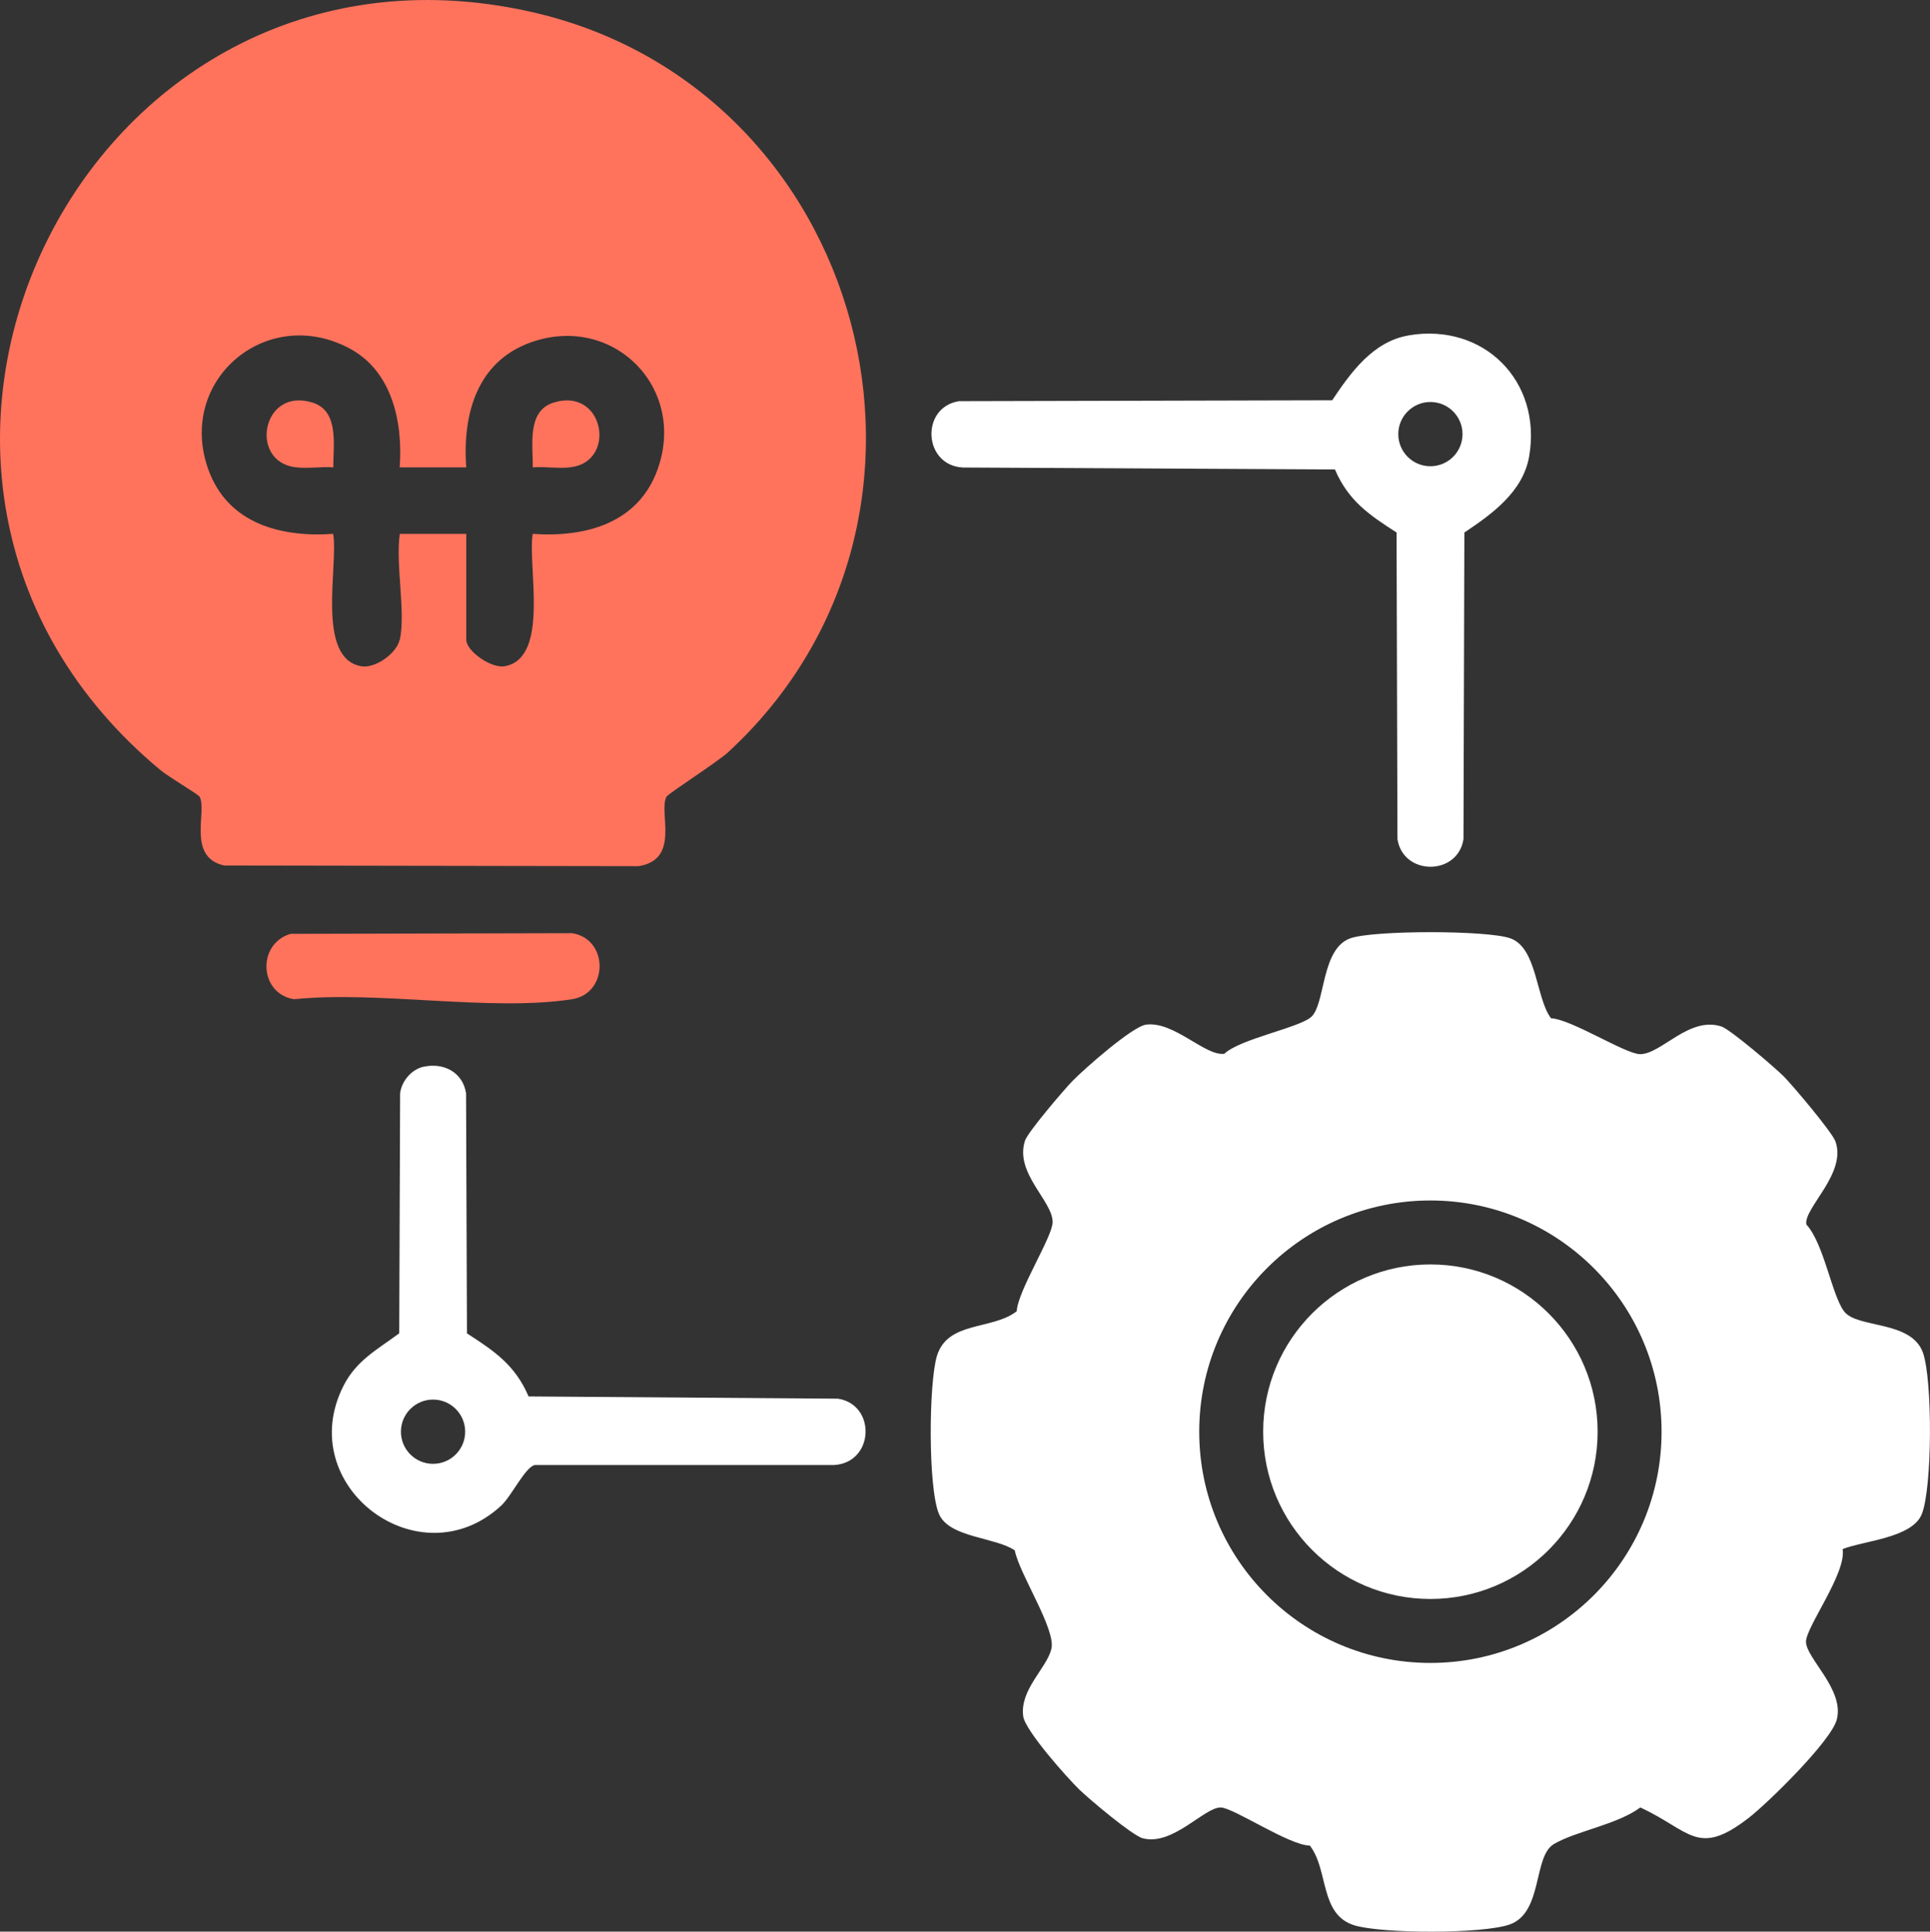
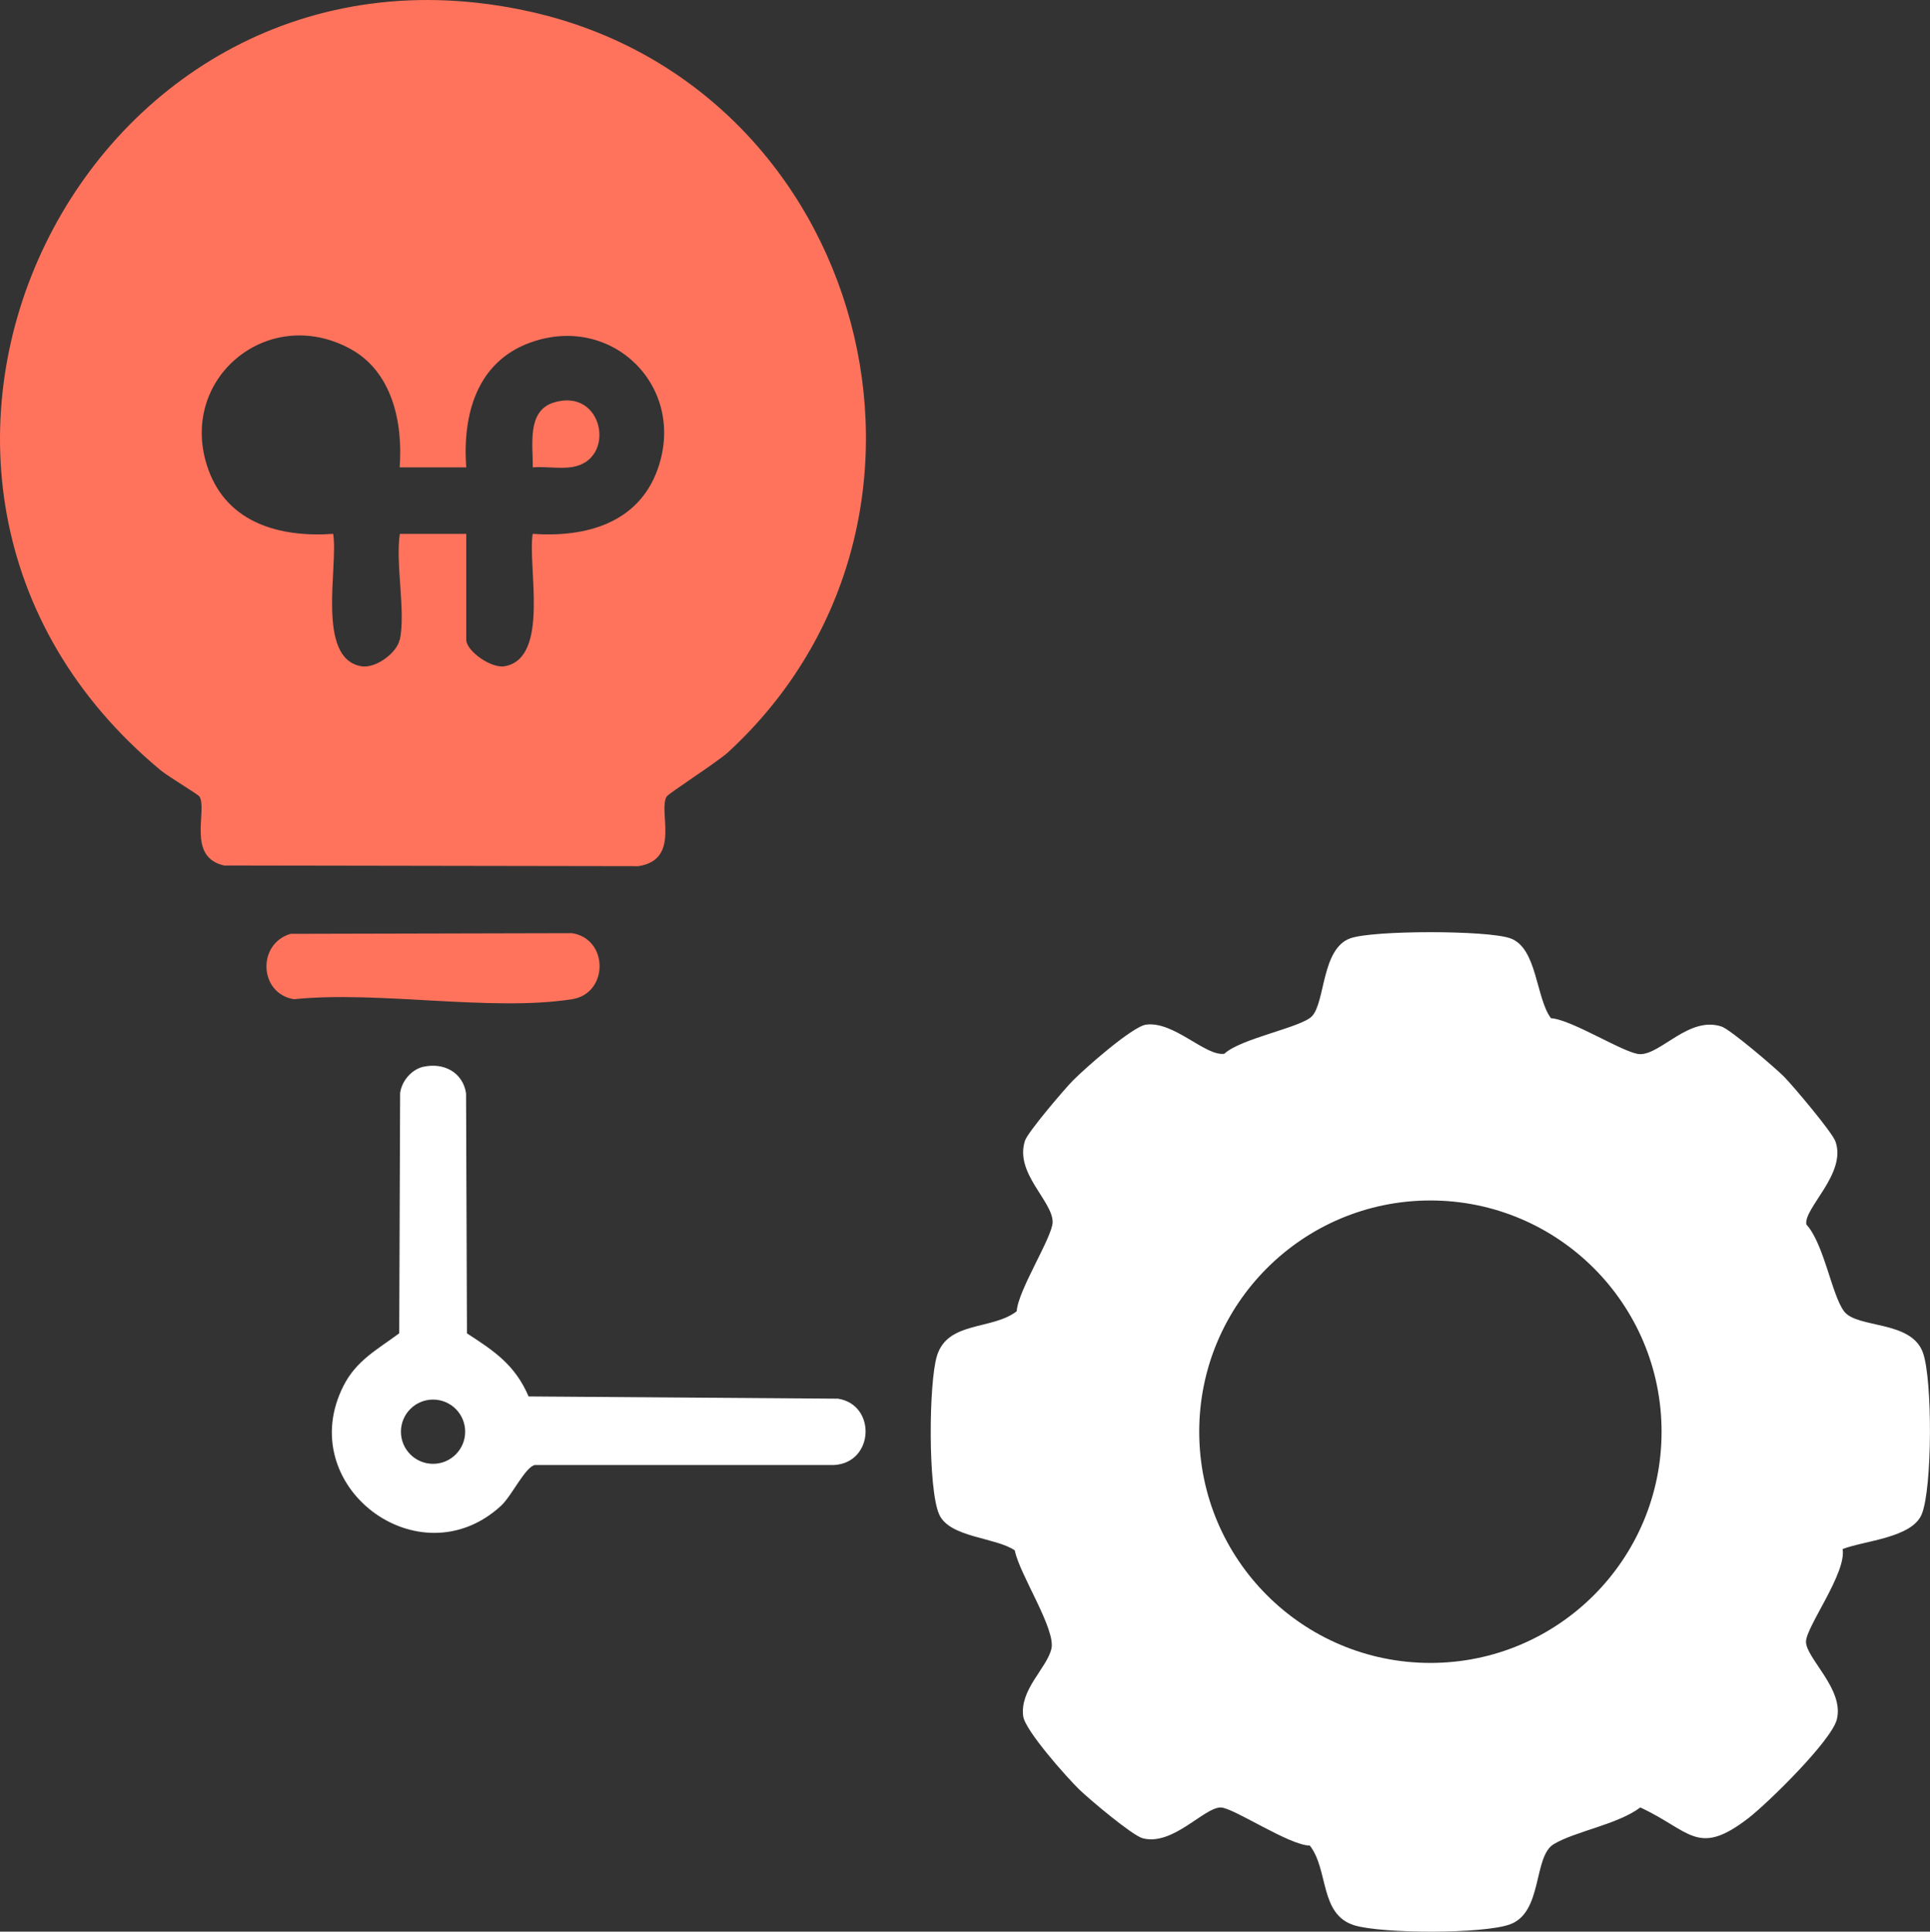
<svg xmlns="http://www.w3.org/2000/svg" id="Layer_2" data-name="Layer 2" viewBox="0 0 258.98 259.14">
  <rect x="0" y="0" width="258.98" height="259.14" fill="#333333" stroke="none" />
  <defs>
    <style>
      .cls-1 {
        fill: #ff735d;
      }

      .cls-2 {
        fill: #fff;
      }
    </style>
  </defs>
  <g id="Layer_1-2" data-name="Layer 1">
    <g>
      <g>
        <g>
          <path class="cls-2" d="M56.84,143.11c2.7-.59,5.25.73,5.7,3.55l.12,32.22c3.69,2.38,6.46,4.24,8.27,8.46l41.52.3c5.15.81,4.87,8.57-.51,8.9h-40.16c-1.29.23-3.12,4.16-4.55,5.47-11.01,10.11-27.95-2.7-21.13-16.11,1.73-3.41,4.55-4.86,7.47-7.03l.12-32.22c.22-1.64,1.53-3.19,3.16-3.55ZM62.42,192.07c0-2.38-1.93-4.31-4.31-4.31s-4.31,1.93-4.31,4.31,1.93,4.31,4.31,4.31,4.31-1.93,4.31-4.31Z" />
          <path class="cls-1" d="M38.99,125.28l37.77-.09c4.94.77,4.92,8.09,0,8.86-10.9,1.7-25.94-1.17-37.3,0-4.71-.74-5-7.44-.47-8.77Z" />
        </g>
        <g>
          <path class="cls-1" d="M89.45,106.87c-1.16,1.99,1.95,8.44-3.77,9.33l-55.61-.09c-5.06-1.13-2.21-7.38-3.3-9.25-.16-.27-4.23-2.71-5.16-3.48C-25.77,64.14,11.1-11.73,71.04,1.54c45.2,10,60.82,67.9,26.67,99.37-1.42,1.31-8,5.52-8.26,5.96ZM53.65,85.84c.81-3.75-.6-10.14,0-14.22h8.92v14.22c0,1.48,3.33,3.87,5.16,3.54,6.08-1.1,3.05-13.41,3.75-17.76,7.09.5,14.15-1.41,16.75-8.62,3.98-11.04-6.04-21.01-17.05-17.05-7.22,2.6-9.12,9.68-8.62,16.75h-8.93c.45-5.98-.97-12.85-6.66-15.92-11.16-6.03-23.32,4.24-19.01,16.22,2.6,7.22,9.68,9.12,16.75,8.62.71,4.35-2.33,16.67,3.75,17.76,1.93.35,4.79-1.78,5.16-3.54Z" />
-           <path class="cls-2" d="M189.01,44.99c10.08-1.71,17.9,6.12,16.19,16.19-.81,4.79-4.98,7.77-8.7,10.26l-.12,41.14c-.77,4.93-8.08,4.94-8.86,0l-.12-41.14c-3.69-2.38-6.46-4.24-8.27-8.46l-49.93-.26c-5.33-.28-5.71-8.09-.51-8.9l50.07-.12c2.49-3.72,5.47-7.89,10.26-8.7ZM196.25,58.24c0-2.38-1.93-4.31-4.31-4.31s-4.31,1.93-4.31,4.31,1.93,4.31,4.31,4.31,4.31-1.93,4.31-4.31Z" />
-           <path class="cls-1" d="M44.73,62.7c-1.7-.13-3.61.22-5.27-.04-6.05-.93-4.25-10.79,2.51-8.64,3.59,1.15,2.72,5.76,2.76,8.68Z" />
          <path class="cls-1" d="M71.49,62.7c.05-2.92-.83-7.53,2.76-8.68,6.75-2.15,8.55,7.71,2.51,8.64-1.66.26-3.57-.1-5.27.04Z" />
        </g>
      </g>
      <g>
        <path class="cls-2" d="M247.25,207.79c.58,3.2-4.9,10.45-4.91,12.45,0,2.23,5.2,6.42,4.13,10.46-.76,2.88-9.25,11.2-11.88,13.23-6.82,5.25-7.75,1.67-14.48-1.45-3.09,2.3-8.68,3.18-11.6,4.91-2.82,1.67-1.43,9.2-5.94,10.79-3.62,1.28-17.08,1.24-20.8.12-4.74-1.43-3.45-7.42-6.01-10.71-2.77-.01-10.26-5.1-11.97-5.11-2.23,0-6.42,5.2-10.46,4.13-1.41-.38-7.19-5.26-8.52-6.55-1.67-1.63-7.26-7.91-7.51-9.82-.47-3.59,3.13-6.4,3.78-9.02.65-2.62-4.3-10.04-4.91-13.23-2.6-1.78-8.81-1.69-10.17-4.88-1.47-3.44-1.39-17.5-.28-21.19,1.43-4.74,7.42-3.45,10.71-6.01.16-2.81,4.82-9.99,4.82-11.97,0-2.84-5.13-6.57-3.71-10.91.38-1.16,5.27-6.89,6.43-8.07,1.59-1.62,8-7.27,9.82-7.5,3.75-.49,7.93,4.26,10.5,3.91,2.13-2.04,10.32-3.53,11.75-5.03,1.81-1.89,1.27-9.07,5.15-10.46,3.08-1.1,18.41-1.1,21.48,0,3.61,1.29,3.41,8,5.45,10.72,2.81.16,9.99,4.82,11.97,4.82,2.84,0,6.57-5.13,10.91-3.71,1.17.38,7.19,5.52,8.36,6.7,1.24,1.25,6.45,7.43,6.92,8.69,1.59,4.31-4.3,9.01-3.89,11.17,2.37,2.59,3.4,9.43,5.05,11.64,1.75,2.35,9.04,1.16,10.6,5.58,1.28,3.63,1.26,18.09-.16,21.63-1.29,3.21-7.73,3.56-10.64,4.7ZM222.96,192.07c0-17.13-13.89-31.02-31.02-31.02s-31.02,13.89-31.02,31.02,13.89,31.02,31.02,31.02,31.02-13.89,31.02-31.02Z" />
-         <circle class="cls-2" cx="191.94" cy="192.07" r="22.44" />
      </g>
    </g>
  </g>
</svg>